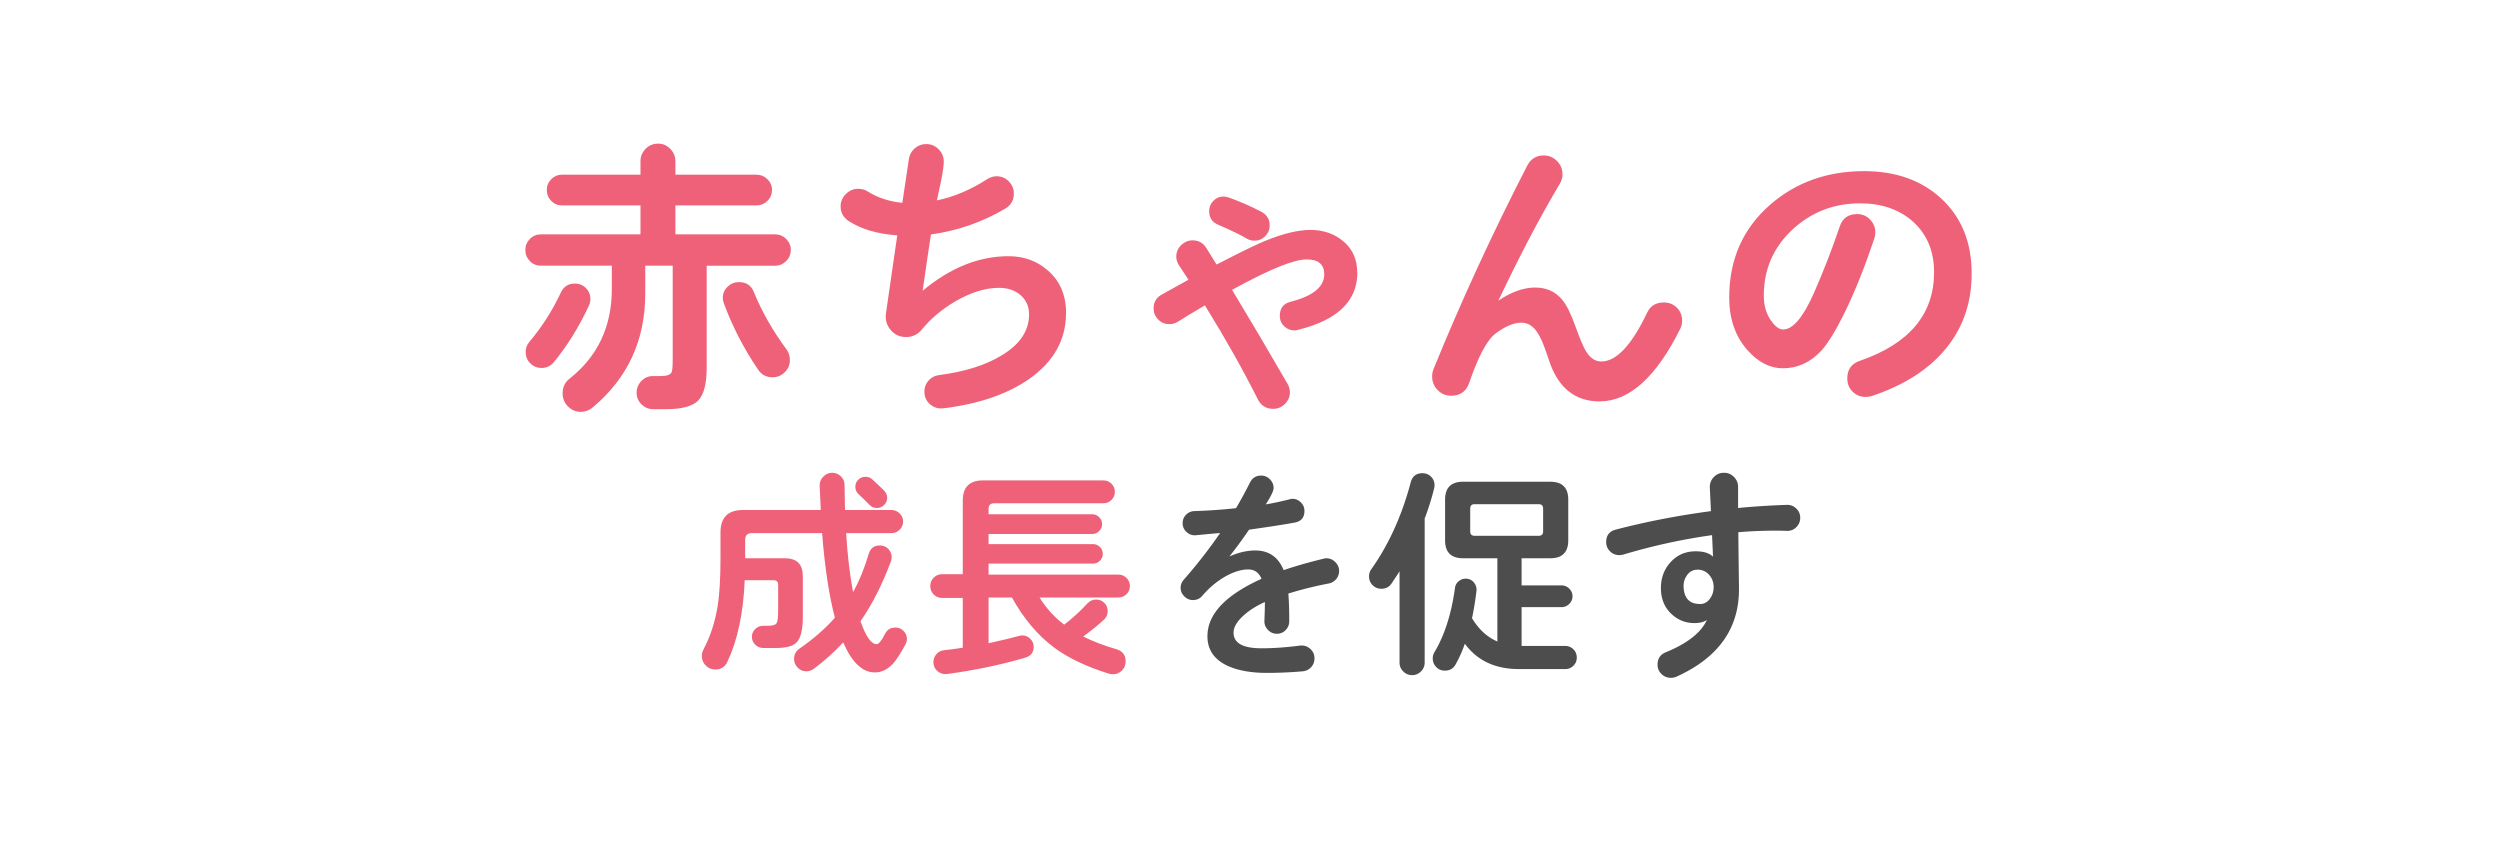
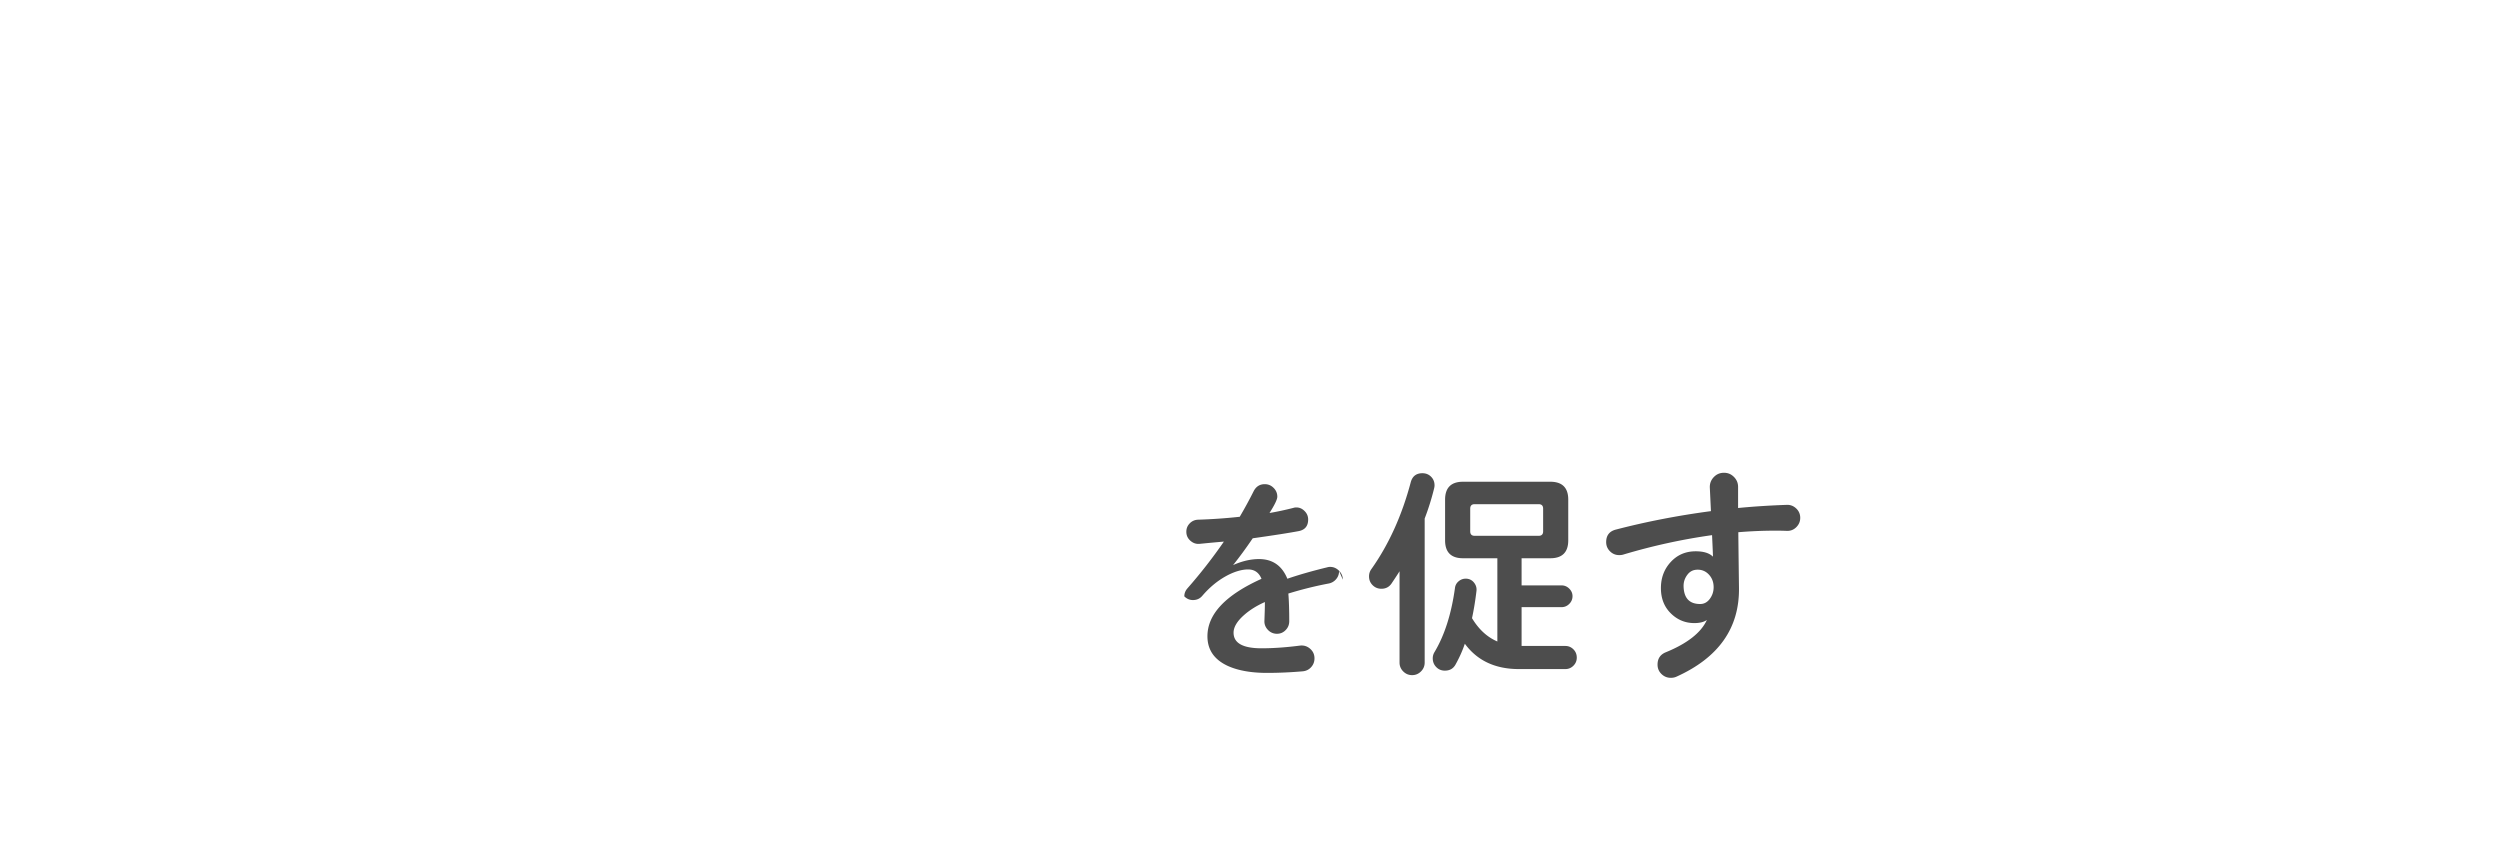
<svg xmlns="http://www.w3.org/2000/svg" viewBox="0 0 668.61 229">
-   <path style="fill:none" d="M0 0h668.61v229H0z" />
-   <path d="M211.49 66.84c0 1.17-.41 2.17-1.24 2.99-.83.82-1.82 1.24-2.99 1.24H189v27.28c0 4.25-.75 7.16-2.23 8.73-1.49 1.57-4.36 2.35-8.61 2.35h-3.51c-1.17 0-2.19-.43-3.07-1.28-.88-.85-1.32-1.89-1.32-3.11s.42-2.27 1.28-3.15c.85-.88 1.89-1.32 3.11-1.32h2.15c1.49 0 2.42-.32 2.79-.96.21-.37.32-1.46.32-3.27V71.06h-7.34v7.42c0 12.5-4.68 22.65-14.04 30.47-.96.8-2.02 1.2-3.19 1.2-1.33 0-2.47-.48-3.43-1.44s-1.44-2.13-1.44-3.51c0-1.65.61-2.95 1.83-3.91 7.55-5.95 11.33-13.96 11.33-24.01v-6.22h-18.98c-1.17 0-2.15-.41-2.95-1.24s-1.2-1.82-1.2-2.99.4-2.09 1.2-2.91c.8-.82 1.78-1.24 2.95-1.24h26.64v-7.74h-20.98c-1.12 0-2.07-.4-2.87-1.2-.8-.8-1.2-1.78-1.2-2.95s.4-2.07 1.2-2.87c.8-.8 1.75-1.2 2.87-1.2h20.98v-3.59c0-1.28.45-2.38 1.36-3.31.9-.93 2.02-1.4 3.35-1.4s2.37.47 3.27 1.4c.9.93 1.36 2.03 1.36 3.31v3.59h21.69c1.12 0 2.09.4 2.91 1.2.82.8 1.24 1.75 1.24 2.87s-.41 2.15-1.24 2.95c-.83.8-1.79 1.2-2.91 1.2h-21.69v7.74h26.64c1.17 0 2.17.41 2.99 1.24.82.83 1.24 1.79 1.24 2.91ZM157.9 80c0 .59-.13 1.17-.4 1.75-2.71 5.8-5.85 10.85-9.41 15.15-.85 1.01-1.94 1.51-3.27 1.51-1.17 0-2.17-.41-2.99-1.24-.83-.82-1.24-1.82-1.24-2.99 0-1.06.32-1.97.96-2.71 3.4-4.04 6.22-8.45 8.45-13.24.74-1.59 1.99-2.39 3.75-2.39 1.17 0 2.15.4 2.95 1.2.8.8 1.2 1.78 1.2 2.95Zm53.35 16.27c0 1.28-.45 2.37-1.36 3.27-.91.9-1.99 1.36-3.27 1.36-1.65 0-2.92-.66-3.83-1.99-3.83-5.63-6.89-11.54-9.17-17.71-.21-.58-.32-1.06-.32-1.44 0-1.22.42-2.25 1.28-3.07.85-.82 1.86-1.24 3.03-1.24 1.97 0 3.3.88 3.99 2.63 2.18 5.32 5.1 10.45 8.77 15.39.58.8.88 1.73.88 2.79Zm73.85-12.52c0 7.13-3.3 13-9.89 17.63-5.8 4.04-13.43 6.65-22.89 7.82-1.38.16-2.58-.2-3.59-1.08-1.01-.88-1.51-2.01-1.51-3.39 0-1.12.36-2.09 1.08-2.91.72-.82 1.61-1.32 2.67-1.48 7.02-.9 12.68-2.68 16.99-5.34 4.84-2.92 7.26-6.57 7.26-10.93 0-2.07-.75-3.77-2.23-5.1-1.49-1.33-3.43-1.99-5.82-1.99-3.62 0-7.5 1.2-11.64 3.59-3.67 2.18-6.65 4.68-8.93 7.5-1.12 1.38-2.55 2.07-4.31 2.07-1.65 0-3-.62-4.07-1.87-1.06-1.25-1.49-2.72-1.28-4.43.9-6.33 1.91-13.29 3.03-20.9-5.32-.37-9.65-1.65-13-3.83-1.44-.96-2.15-2.26-2.15-3.91 0-1.28.46-2.38 1.4-3.31.93-.93 2.03-1.4 3.31-1.4.96 0 1.81.24 2.55.72 2.71 1.7 5.79 2.71 9.25 3.03l1.75-11.72c.16-1.12.68-2.06 1.55-2.83.88-.77 1.9-1.16 3.07-1.16 1.33 0 2.44.47 3.35 1.4.9.93 1.36 2.03 1.36 3.31 0 .96-.24 2.66-.72 5.1-.37 1.75-.75 3.51-1.12 5.26 4.57-.96 9.04-2.84 13.4-5.66.85-.53 1.7-.8 2.55-.8 1.28 0 2.37.45 3.27 1.36.9.91 1.36 1.99 1.36 3.27 0 1.75-.75 3.08-2.23 3.99-6.22 3.67-12.87 5.98-19.94 6.94-.43 2.71-1.17 7.74-2.23 15.07 7.39-6.17 15.05-9.25 22.97-9.25 4.09 0 7.58 1.25 10.45 3.75 3.3 2.82 4.95 6.65 4.95 11.48Zm77.92-10.85c0 7.6-5.29 12.71-15.87 15.31-.32.11-.64.16-.96.16-1.06 0-1.98-.37-2.75-1.12-.77-.74-1.16-1.67-1.16-2.79 0-2.02.96-3.27 2.87-3.75 6.01-1.54 9.01-3.99 9.01-7.34 0-2.66-1.57-3.99-4.71-3.99-3.35 0-9.7 2.55-19.06 7.66l-.88.48c4.94 8.19 9.89 16.56 14.83 25.12.42.75.64 1.49.64 2.23 0 1.22-.44 2.27-1.32 3.15-.88.88-1.93 1.32-3.15 1.32-1.86 0-3.22-.83-4.07-2.47-4.09-8.13-8.83-16.54-14.2-25.2-3.08 1.81-5.5 3.27-7.26 4.39-.69.43-1.44.64-2.23.64-1.17 0-2.17-.41-2.99-1.24-.82-.82-1.24-1.82-1.24-2.99 0-1.65.72-2.87 2.15-3.67l7.18-3.99c-.53-.85-1.36-2.1-2.47-3.75-.53-.8-.8-1.59-.8-2.39 0-1.22.44-2.26 1.32-3.11.88-.85 1.9-1.28 3.07-1.28 1.59 0 2.82.69 3.67 2.07l2.71 4.39c.48-.21 1.17-.56 2.07-1.04 5.05-2.6 8.75-4.39 11.08-5.34 4.73-1.91 8.72-2.87 11.96-2.87 3.51 0 6.47 1.04 8.89 3.11 2.42 2.07 3.63 4.84 3.63 8.29Zm-23.45-12.6c0 1.12-.4 2.07-1.2 2.87-.8.8-1.75 1.2-2.87 1.2-.75 0-1.44-.19-2.07-.56-1.7-1.01-4.28-2.26-7.74-3.75-1.54-.69-2.31-1.89-2.31-3.59 0-1.06.37-1.98 1.12-2.75.74-.77 1.65-1.16 2.71-1.16.48 0 .93.08 1.36.24 2.98 1.06 5.9 2.34 8.77 3.83 1.49.8 2.23 2.02 2.23 3.67Zm110.3 25.44c0 .8-.16 1.52-.48 2.15-6.43 12.97-13.64 19.46-21.61 19.46-6.27 0-10.66-3.32-13.16-9.97-.21-.64-.53-1.57-.96-2.79-.91-2.71-1.75-4.62-2.55-5.74-1.12-1.7-2.53-2.55-4.23-2.55-2.02 0-4.31.96-6.86 2.87-2.29 1.7-4.65 6.11-7.1 13.24-.8 2.29-2.39 3.43-4.79 3.43-1.44 0-2.65-.51-3.63-1.51-.98-1.01-1.48-2.21-1.48-3.59 0-.74.11-1.38.32-1.91 7.44-18.29 15.82-36.47 25.12-54.55.96-1.81 2.42-2.71 4.39-2.71 1.38 0 2.56.49 3.55 1.48.98.98 1.48 2.17 1.48 3.55 0 .91-.24 1.75-.72 2.55-5.32 8.93-10.79 19.35-16.43 31.26 3.46-2.34 6.72-3.51 9.81-3.51s5.45 1.09 7.26 3.27c1.17 1.38 2.37 3.8 3.59 7.26 1.17 3.24 2.1 5.42 2.79 6.54 1.12 1.81 2.47 2.71 4.07 2.71 4.04 0 8.13-4.36 12.28-13.08.85-1.81 2.34-2.71 4.47-2.71 1.38 0 2.54.47 3.47 1.4.93.93 1.4 2.09 1.4 3.47Zm77.44-12.6c0 8.19-2.53 15.15-7.58 20.9-4.52 5.16-10.9 9.12-19.14 11.88-.53.16-1.09.24-1.67.24-1.33 0-2.47-.47-3.43-1.4s-1.44-2.11-1.44-3.55c0-2.39 1.12-3.96 3.35-4.71 13.24-4.57 19.86-12.47 19.86-23.69 0-5.63-1.89-10.16-5.66-13.56-3.67-3.24-8.37-4.87-14.12-4.87-6.97 0-12.97 2.31-18.02 6.94-5.16 4.79-7.74 10.69-7.74 17.71 0 2.71.66 4.97 1.99 6.78 1.06 1.54 2.13 2.31 3.19 2.31 2.6 0 5.34-3.24 8.21-9.73 2.55-5.79 4.87-11.75 6.94-17.87.74-2.18 2.29-3.27 4.63-3.27 1.38 0 2.54.49 3.47 1.48.93.98 1.4 2.11 1.4 3.39 0 .53-.08 1.06-.24 1.59-2.61 7.76-5.29 14.46-8.06 20.1-2.29 4.63-4.33 7.95-6.14 9.97-2.92 3.14-6.35 4.71-10.29 4.71-3.46 0-6.62-1.62-9.49-4.87-3.24-3.67-4.86-8.35-4.86-14.04 0-10.21 3.67-18.5 11.01-24.88 6.86-5.95 15.21-8.93 25.04-8.93 8.4 0 15.23 2.39 20.5 7.18 5.53 5.05 8.29 11.78 8.29 20.18ZM242.55 170.9c0 .48-.14.98-.42 1.5-1.32 2.44-2.44 4.16-3.36 5.16-1.44 1.52-3.04 2.28-4.8 2.28-3.32 0-6.14-2.68-8.46-8.04-2.36 2.56-4.96 4.9-7.8 7.02-.64.48-1.32.72-2.04.72-.92 0-1.7-.33-2.34-.99-.64-.66-.96-1.45-.96-2.37 0-1.12.48-2.02 1.44-2.7 3.8-2.64 6.96-5.4 9.48-8.28-1.56-5.88-2.7-13.42-3.42-22.62h-18.78c-1.2 0-1.8.6-1.8 1.8v4.92h10.62c3.2 0 4.8 1.6 4.8 4.8v10.92c0 3.36-.54 5.6-1.62 6.72-.92 1.04-2.72 1.56-5.4 1.56h-3.6c-.8 0-1.5-.29-2.1-.87-.6-.58-.9-1.29-.9-2.13s.3-1.49.9-2.07c.6-.58 1.3-.87 2.1-.87h1.32c1.2 0 1.95-.21 2.25-.63.3-.42.45-1.53.45-3.33v-7.02c0-.8-.4-1.2-1.2-1.2h-7.74c-.36 8.76-1.9 16.02-4.62 21.78-.64 1.4-1.72 2.1-3.24 2.1-1 0-1.85-.35-2.55-1.05-.7-.7-1.05-1.55-1.05-2.55 0-.64.14-1.22.42-1.74 1.84-3.44 3.12-7.38 3.84-11.82.48-3.24.72-7.4.72-12.48v-7.02c0-4 2-6 6-6h20.82c-.08-1.4-.18-3.56-.3-6.48-.04-.92.28-1.73.96-2.43.68-.7 1.48-1.05 2.4-1.05s1.65.32 2.31.96c.66.64.99 1.42.99 2.34.04 3.04.08 5.26.12 6.66h12.42c.84 0 1.57.3 2.19.9.62.6.93 1.32.93 2.16 0 .88-.31 1.62-.93 2.22-.62.6-1.35.9-2.19.9h-12.12c.36 5.88.98 11.14 1.86 15.78 1.64-2.92 3.04-6.34 4.2-10.26.44-1.48 1.44-2.22 3-2.22.88 0 1.62.31 2.22.93.6.62.9 1.37.9 2.25 0 .36-.06.7-.18 1.02-2.36 6.32-5.08 11.68-8.16 16.08 1.44 4.08 2.88 6.12 4.32 6.12.56 0 1.32-.94 2.28-2.82.56-1.08 1.48-1.62 2.76-1.62.84 0 1.56.3 2.16.9.6.6.9 1.32.9 2.16Zm-5.28-37.8c0 .76-.27 1.41-.81 1.95s-1.19.81-1.95.81c-.8 0-1.48-.3-2.04-.9-.88-.92-1.82-1.84-2.82-2.76-.6-.56-.9-1.22-.9-1.98s.26-1.4.78-1.92 1.16-.78 1.92-.78c.72 0 1.32.22 1.8.66.72.64 1.78 1.64 3.18 3 .56.6.84 1.24.84 1.92Zm64.92 23.64c0 .84-.3 1.56-.9 2.16-.6.6-1.32.9-2.16.9h-21.12c1.8 2.88 4 5.3 6.6 7.26 2.16-1.64 4.24-3.54 6.24-5.7.64-.68 1.4-1.02 2.28-1.02s1.62.3 2.22.9.9 1.34.9 2.22-.34 1.64-1.02 2.28c-1.36 1.28-3.2 2.78-5.52 4.5 2.56 1.28 5.54 2.42 8.94 3.42 1.6.48 2.4 1.56 2.4 3.24 0 .96-.33 1.77-.99 2.43s-1.45.99-2.37.99c-.44 0-.78-.04-1.02-.12-6.08-1.88-11-4.22-14.76-7.02-4.36-3.24-8.12-7.7-11.28-13.38h-6.24v12.24c3.6-.8 6.34-1.46 8.22-1.98.28-.08.54-.12.78-.12.84 0 1.56.3 2.16.9.6.6.9 1.32.9 2.16 0 1.48-.74 2.44-2.22 2.88-6.52 1.92-13.5 3.38-20.94 4.38-.96.12-1.81-.13-2.55-.75s-1.11-1.43-1.11-2.43c0-.8.27-1.51.81-2.13.54-.62 1.21-.97 2.01-1.05 1.24-.12 2.92-.34 5.04-.66v-13.32h-5.52c-.88 0-1.63-.31-2.25-.93-.62-.62-.93-1.37-.93-2.25s.31-1.63.93-2.25 1.37-.93 2.25-.93h5.52v-19.68c0-3.6 1.8-5.4 5.4-5.4h32.22c.84 0 1.56.3 2.16.9s.9 1.32.9 2.16-.3 1.56-.9 2.16c-.6.6-1.32.9-2.16.9h-29.22c-1 0-1.5.5-1.5 1.5v1.44h27.72c.72 0 1.34.26 1.86.78s.78 1.14.78 1.86-.26 1.34-.78 1.86-1.14.78-1.86.78h-27.72v2.7h27.9c.72 0 1.34.25 1.86.75s.78 1.11.78 1.83c0 .76-.26 1.39-.78 1.89s-1.14.75-1.86.75h-27.9v2.94h34.74c.84 0 1.56.3 2.16.9.6.6.9 1.32.9 2.16Z" style="fill:#ee6178" />
-   <path d="M358.13 152.7c0 .84-.26 1.56-.78 2.18a3.38 3.38 0 0 1-1.97 1.17c-3.59.68-7.19 1.57-10.82 2.69.16 1.83.24 4.3.24 7.41 0 .92-.32 1.7-.96 2.36s-1.41.99-2.33.99-1.76-.35-2.42-1.05c-.66-.7-.97-1.5-.93-2.42.08-2.27.12-3.64.12-4.12v-.9c-2.23 1-4.1 2.17-5.62 3.53-1.83 1.63-2.75 3.19-2.75 4.66 0 2.79 2.49 4.18 7.47 4.18 3.15 0 6.57-.24 10.28-.72 1.04-.12 1.94.16 2.72.84.78.68 1.17 1.53 1.17 2.57 0 .92-.3 1.7-.9 2.36s-1.35 1.03-2.27 1.11c-3.31.28-6.47.42-9.5.42-4.18 0-7.63-.6-10.34-1.79-3.75-1.67-5.62-4.34-5.62-8.01 0-5.9 4.82-11.01 14.46-15.36-.68-1.67-1.87-2.51-3.58-2.51s-3.76.6-5.92 1.79c-2.31 1.28-4.42 3.03-6.33 5.26-.64.76-1.47 1.14-2.51 1.14-.88 0-1.64-.33-2.3-.99s-.99-1.42-.99-2.3c0-.8.28-1.51.84-2.15 3.5-3.98 6.75-8.15 9.74-12.49-1.51.12-3.69.32-6.51.6-.92.08-1.73-.2-2.45-.84-.72-.64-1.08-1.43-1.08-2.39 0-.88.3-1.62.9-2.24s1.33-.95 2.21-.99c3.78-.12 7.51-.38 11.17-.78 1.31-2.23 2.55-4.5 3.71-6.81.64-1.27 1.63-1.91 2.99-1.91.92 0 1.7.33 2.36.99s.99 1.44.99 2.36c0 .72-.7 2.17-2.09 4.36 2.11-.36 4.24-.82 6.39-1.37.24-.08.5-.12.78-.12.84 0 1.57.32 2.21.96.64.64.96 1.39.96 2.27 0 1.75-.86 2.79-2.57 3.11-2.79.52-6.73 1.13-11.83 1.85l-.42.06c-1.87 2.75-3.63 5.14-5.26 7.17 2.43-1.08 4.74-1.61 6.93-1.61 3.62 0 6.15 1.75 7.59 5.26 3.15-1.08 6.69-2.09 10.64-3.05.28-.08.54-.12.78-.12.92 0 1.71.34 2.39 1.02.68.68 1.02 1.47 1.02 2.39Zm25.53-22.9c0 .24-.04.52-.12.84-.68 2.76-1.52 5.44-2.52 8.04v38.52c0 .92-.33 1.71-.99 2.37-.66.66-1.45.99-2.37.99s-1.71-.33-2.37-.99c-.66-.66-.99-1.45-.99-2.37v-24.42c-.44.72-1.16 1.82-2.16 3.3-.64.92-1.54 1.38-2.7 1.38-.92 0-1.7-.32-2.34-.96-.64-.64-.96-1.42-.96-2.34 0-.72.2-1.36.6-1.92 4.68-6.6 8.2-14.36 10.56-23.28.44-1.6 1.48-2.4 3.12-2.4.92 0 1.69.31 2.31.93.62.62.93 1.39.93 2.31Zm38.04 46.08c0 .84-.3 1.56-.9 2.16s-1.32.9-2.16.9h-12.42c-6.32 0-11.14-2.26-14.46-6.78-.6 1.8-1.42 3.64-2.46 5.52-.6 1.12-1.56 1.68-2.88 1.68-.92 0-1.69-.32-2.31-.96-.62-.64-.93-1.42-.93-2.34 0-.6.16-1.16.48-1.68 2.68-4.48 4.5-10.18 5.46-17.1.08-.72.4-1.32.96-1.8.56-.48 1.2-.72 1.92-.72.88 0 1.6.33 2.16.99.56.66.8 1.41.72 2.25-.32 2.68-.72 5.12-1.2 7.32 1.8 3 4.06 5.08 6.78 6.24V149.3h-9.18c-3.2 0-4.8-1.6-4.8-4.8v-10.86c0-3.2 1.6-4.8 4.8-4.8h23.34c3.2 0 4.8 1.6 4.8 4.8v10.86c0 3.2-1.6 4.8-4.8 4.8h-7.68v7.26h10.68c.8 0 1.49.29 2.07.87s.87 1.25.87 2.01c0 .8-.29 1.49-.87 2.07-.58.58-1.27.87-2.07.87h-10.68v10.38h11.7c.84 0 1.56.3 2.16.9.6.6.9 1.34.9 2.22Zm-9-33.78v-6.06c0-.8-.4-1.2-1.2-1.2h-17.1c-.8 0-1.2.4-1.2 1.2v6.06c0 .8.4 1.2 1.2 1.2h17.1c.8 0 1.2-.4 1.2-1.2Zm68.76-3.6c0 .96-.35 1.79-1.05 2.49-.7.7-1.55 1.03-2.55.99s-1.94-.06-2.82-.06c-3.44 0-6.82.14-10.14.42.04 3.96.1 8.94.18 14.94.12 10.72-5.46 18.62-16.74 23.7-.44.2-.94.3-1.5.3-.96 0-1.79-.34-2.49-1.02-.7-.68-1.05-1.52-1.05-2.52 0-1.6.74-2.7 2.22-3.3 5.76-2.36 9.42-5.24 10.98-8.64-.8.56-1.92.84-3.36.84-2.44 0-4.54-.87-6.3-2.61-1.76-1.74-2.64-3.99-2.64-6.75s.88-5.09 2.64-6.99c1.76-1.9 3.98-2.85 6.66-2.85 2.12 0 3.66.48 4.62 1.44 0-.44-.08-2.36-.24-5.76-8 1.12-15.94 2.86-23.82 5.22-.28.08-.62.12-1.02.12-.96 0-1.78-.34-2.46-1.02-.68-.68-1.02-1.5-1.02-2.46 0-1.8.88-2.92 2.64-3.36 8.16-2.12 16.62-3.76 25.38-4.92l-.3-6.3c-.04-1.08.31-2.01 1.05-2.79.74-.78 1.65-1.17 2.73-1.17s1.93.37 2.67 1.11c.74.74 1.11 1.63 1.11 2.67v5.64c4.08-.4 8.42-.68 13.02-.84.96-.04 1.8.28 2.52.96.72.68 1.08 1.52 1.08 2.52Zm-23.16 18.54c0-1.32-.41-2.43-1.23-3.33-.82-.9-1.83-1.35-3.03-1.35s-2.08.45-2.76 1.35c-.68.9-1.02 1.89-1.02 2.97.04 3.24 1.52 4.86 4.44 4.86 1.04 0 1.9-.46 2.58-1.38.68-.92 1.02-1.96 1.02-3.12Z" style="fill:#4d4d4d" />
+   <path d="M358.13 152.7c0 .84-.26 1.56-.78 2.18a3.38 3.38 0 0 1-1.97 1.17c-3.59.68-7.19 1.57-10.82 2.69.16 1.83.24 4.3.24 7.41 0 .92-.32 1.7-.96 2.36s-1.41.99-2.33.99-1.76-.35-2.42-1.05c-.66-.7-.97-1.5-.93-2.42.08-2.27.12-3.64.12-4.12v-.9c-2.23 1-4.1 2.17-5.62 3.53-1.83 1.63-2.75 3.19-2.75 4.66 0 2.79 2.49 4.18 7.47 4.18 3.15 0 6.57-.24 10.28-.72 1.04-.12 1.94.16 2.72.84.78.68 1.17 1.53 1.17 2.57 0 .92-.3 1.7-.9 2.36s-1.35 1.03-2.27 1.11c-3.31.28-6.47.42-9.5.42-4.18 0-7.63-.6-10.34-1.79-3.75-1.67-5.62-4.34-5.62-8.01 0-5.9 4.82-11.01 14.46-15.36-.68-1.67-1.87-2.51-3.58-2.51s-3.76.6-5.92 1.79c-2.31 1.28-4.42 3.03-6.33 5.26-.64.76-1.47 1.14-2.51 1.14-.88 0-1.64-.33-2.3-.99c0-.8.28-1.51.84-2.15 3.5-3.98 6.75-8.15 9.74-12.49-1.51.12-3.69.32-6.51.6-.92.08-1.73-.2-2.45-.84-.72-.64-1.08-1.43-1.08-2.39 0-.88.3-1.62.9-2.24s1.33-.95 2.21-.99c3.78-.12 7.51-.38 11.17-.78 1.31-2.23 2.55-4.5 3.71-6.81.64-1.27 1.63-1.91 2.99-1.91.92 0 1.7.33 2.36.99s.99 1.44.99 2.36c0 .72-.7 2.17-2.09 4.36 2.11-.36 4.24-.82 6.39-1.37.24-.08.5-.12.78-.12.84 0 1.57.32 2.21.96.64.64.96 1.39.96 2.27 0 1.75-.86 2.79-2.57 3.11-2.79.52-6.73 1.13-11.83 1.85l-.42.06c-1.87 2.75-3.63 5.14-5.26 7.17 2.43-1.08 4.74-1.61 6.93-1.61 3.62 0 6.15 1.75 7.59 5.26 3.15-1.08 6.69-2.09 10.64-3.05.28-.08.54-.12.78-.12.92 0 1.71.34 2.39 1.02.68.68 1.02 1.47 1.02 2.39Zm25.53-22.9c0 .24-.04.52-.12.84-.68 2.76-1.52 5.44-2.52 8.04v38.52c0 .92-.33 1.71-.99 2.37-.66.66-1.45.99-2.37.99s-1.71-.33-2.37-.99c-.66-.66-.99-1.45-.99-2.37v-24.42c-.44.72-1.16 1.82-2.16 3.3-.64.92-1.54 1.38-2.7 1.38-.92 0-1.7-.32-2.34-.96-.64-.64-.96-1.42-.96-2.34 0-.72.2-1.36.6-1.92 4.68-6.6 8.2-14.36 10.56-23.28.44-1.6 1.48-2.4 3.12-2.4.92 0 1.69.31 2.31.93.62.62.93 1.39.93 2.31Zm38.04 46.08c0 .84-.3 1.56-.9 2.16s-1.32.9-2.16.9h-12.42c-6.32 0-11.14-2.26-14.46-6.78-.6 1.8-1.42 3.64-2.46 5.52-.6 1.12-1.56 1.68-2.88 1.68-.92 0-1.69-.32-2.31-.96-.62-.64-.93-1.42-.93-2.34 0-.6.16-1.16.48-1.68 2.68-4.48 4.5-10.18 5.46-17.1.08-.72.4-1.32.96-1.8.56-.48 1.2-.72 1.92-.72.88 0 1.6.33 2.16.99.56.66.8 1.41.72 2.25-.32 2.68-.72 5.12-1.2 7.32 1.8 3 4.06 5.08 6.78 6.24V149.3h-9.18c-3.2 0-4.8-1.6-4.8-4.8v-10.86c0-3.2 1.6-4.8 4.8-4.8h23.34c3.2 0 4.8 1.6 4.8 4.8v10.86c0 3.2-1.6 4.8-4.8 4.8h-7.68v7.26h10.68c.8 0 1.49.29 2.07.87s.87 1.25.87 2.01c0 .8-.29 1.49-.87 2.07-.58.58-1.27.87-2.07.87h-10.68v10.38h11.7c.84 0 1.56.3 2.16.9.6.6.9 1.34.9 2.22Zm-9-33.78v-6.06c0-.8-.4-1.2-1.2-1.2h-17.1c-.8 0-1.2.4-1.2 1.2v6.06c0 .8.4 1.2 1.2 1.2h17.1c.8 0 1.2-.4 1.2-1.2Zm68.76-3.6c0 .96-.35 1.79-1.05 2.49-.7.7-1.55 1.03-2.55.99s-1.94-.06-2.82-.06c-3.44 0-6.82.14-10.14.42.04 3.96.1 8.94.18 14.94.12 10.72-5.46 18.62-16.74 23.7-.44.2-.94.3-1.5.3-.96 0-1.79-.34-2.49-1.02-.7-.68-1.05-1.52-1.05-2.52 0-1.6.74-2.7 2.22-3.3 5.76-2.36 9.42-5.24 10.98-8.64-.8.56-1.92.84-3.36.84-2.44 0-4.54-.87-6.3-2.61-1.76-1.74-2.64-3.99-2.64-6.75s.88-5.09 2.64-6.99c1.76-1.9 3.98-2.85 6.66-2.85 2.12 0 3.66.48 4.62 1.44 0-.44-.08-2.36-.24-5.76-8 1.12-15.94 2.86-23.82 5.22-.28.08-.62.12-1.02.12-.96 0-1.78-.34-2.46-1.02-.68-.68-1.02-1.5-1.02-2.46 0-1.8.88-2.92 2.64-3.36 8.16-2.12 16.62-3.76 25.38-4.92l-.3-6.3c-.04-1.08.31-2.01 1.05-2.79.74-.78 1.65-1.17 2.73-1.17s1.93.37 2.67 1.11c.74.74 1.11 1.63 1.11 2.67v5.64c4.08-.4 8.42-.68 13.02-.84.96-.04 1.8.28 2.52.96.72.68 1.08 1.52 1.08 2.52Zm-23.16 18.54c0-1.32-.41-2.43-1.23-3.33-.82-.9-1.83-1.35-3.03-1.35s-2.08.45-2.76 1.35c-.68.9-1.02 1.89-1.02 2.97.04 3.24 1.52 4.86 4.44 4.86 1.04 0 1.9-.46 2.58-1.38.68-.92 1.02-1.96 1.02-3.12Z" style="fill:#4d4d4d" />
</svg>